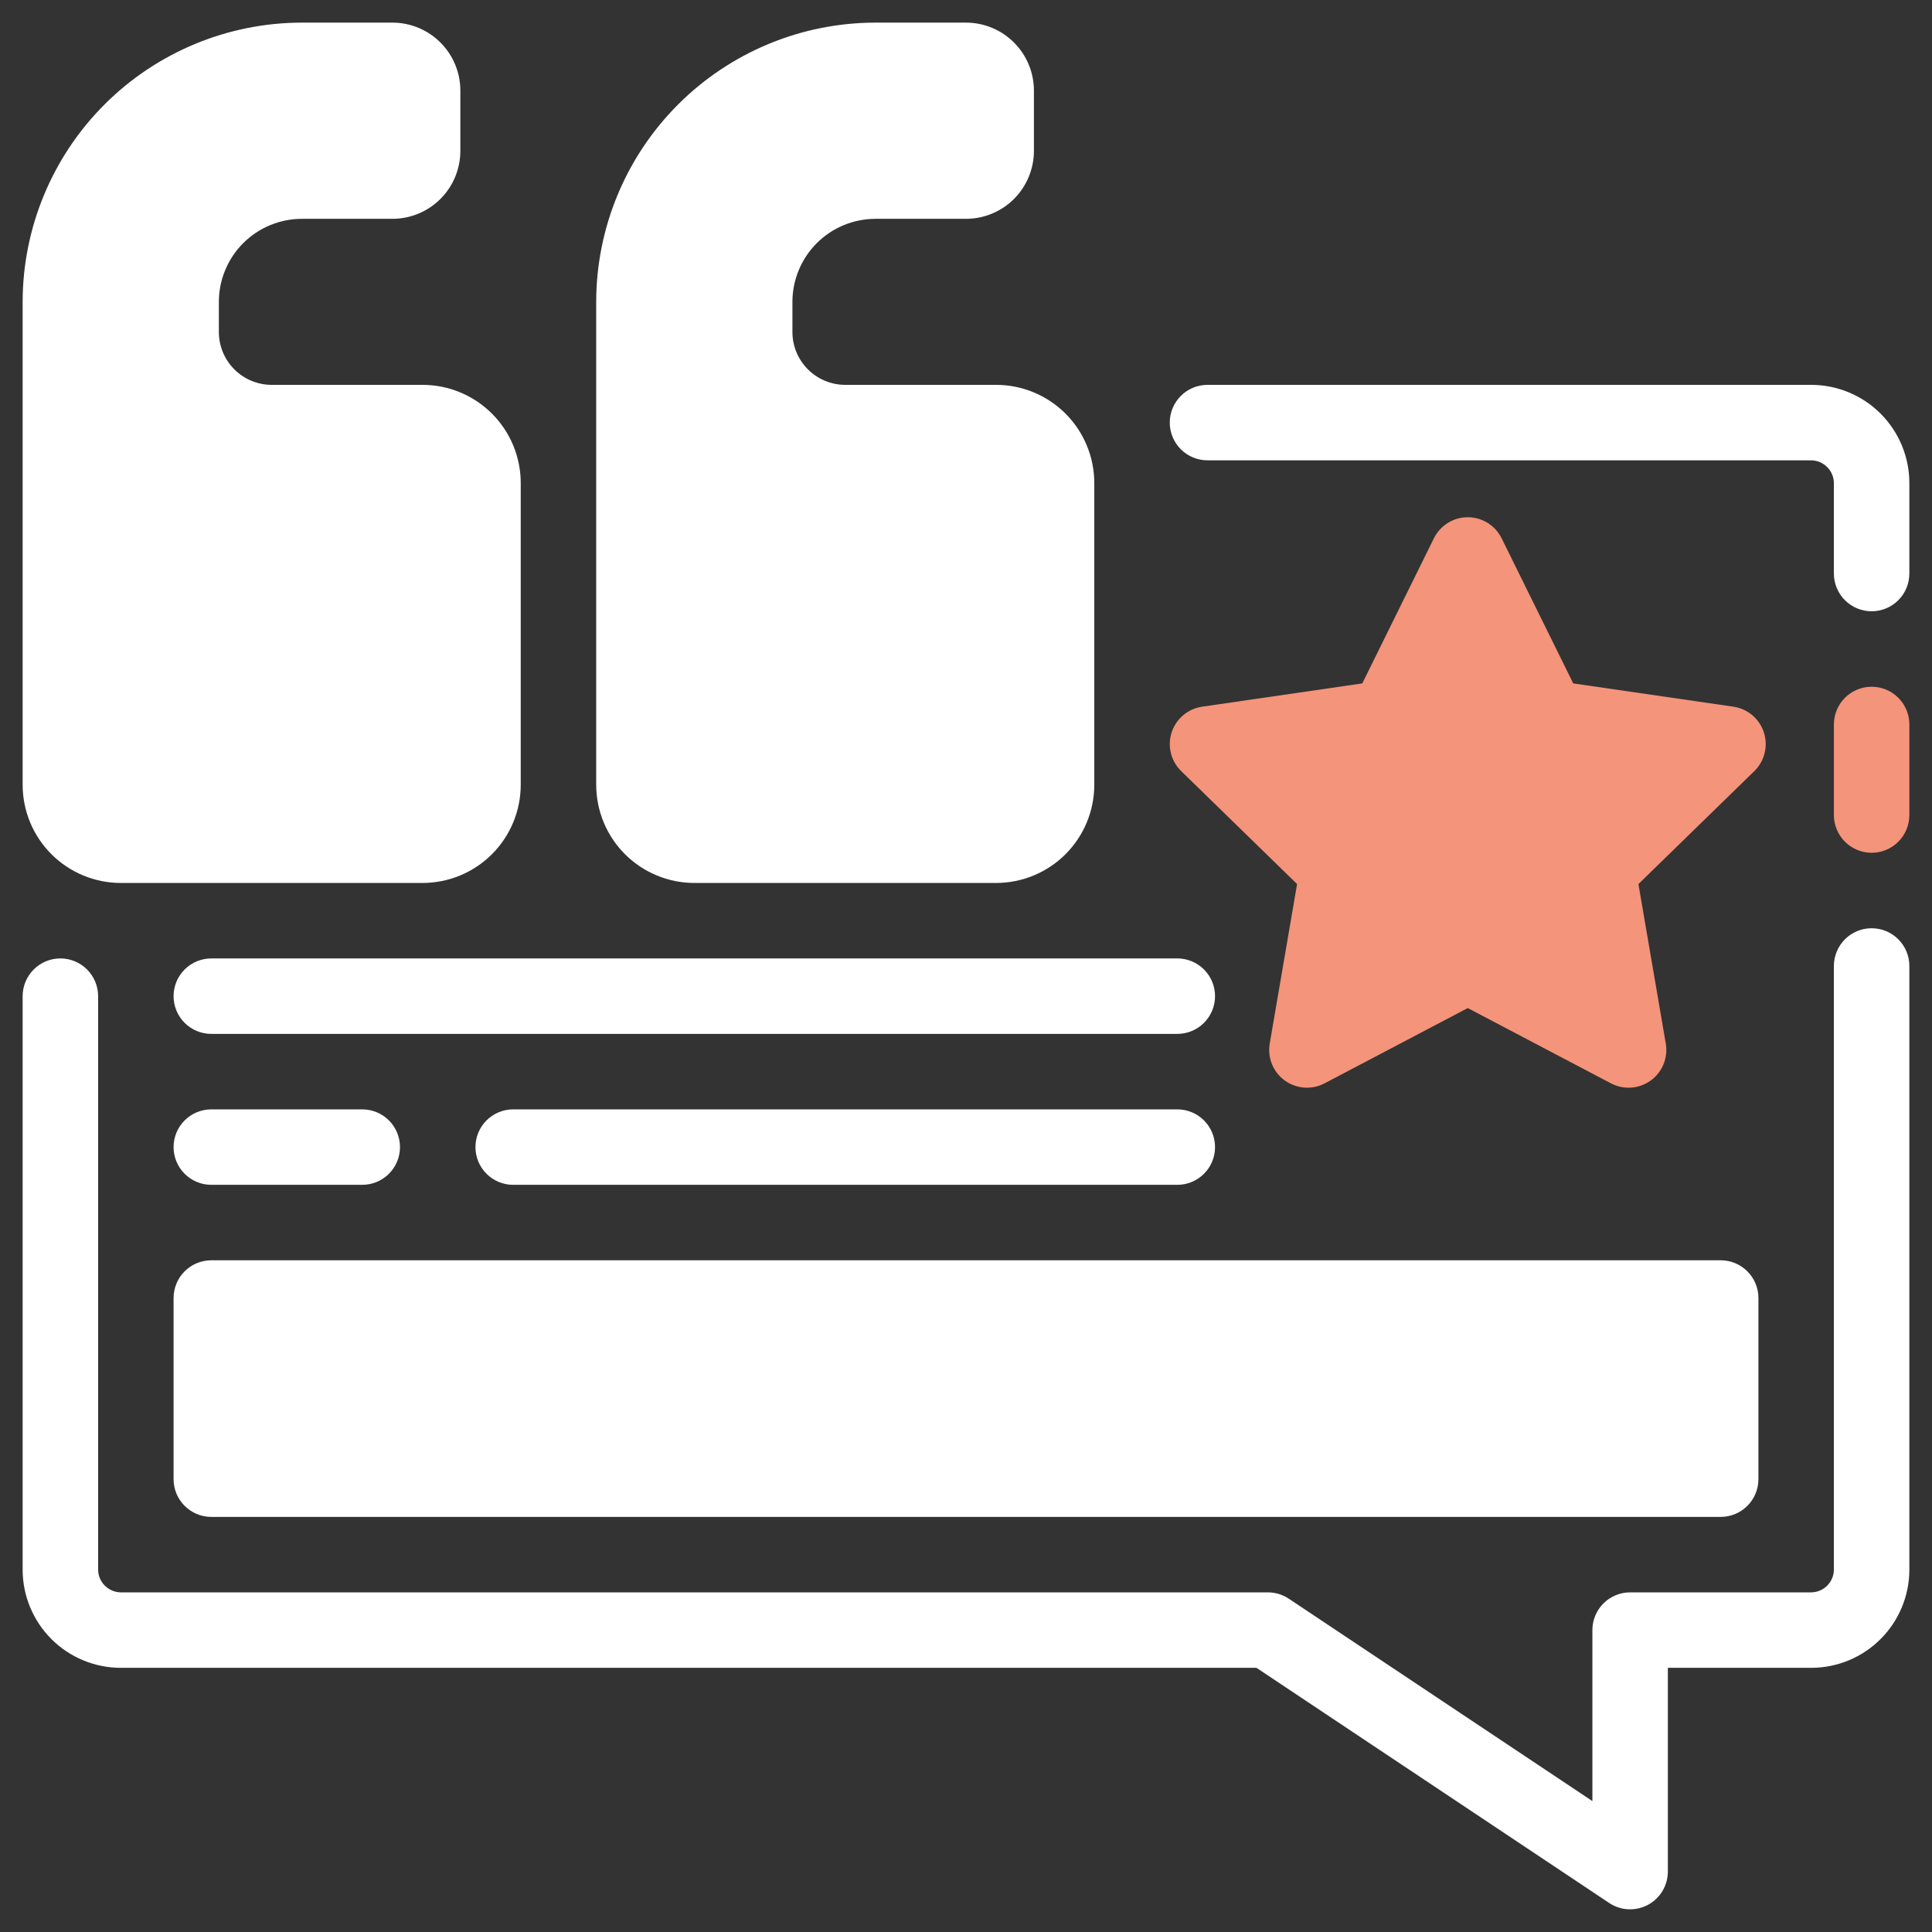
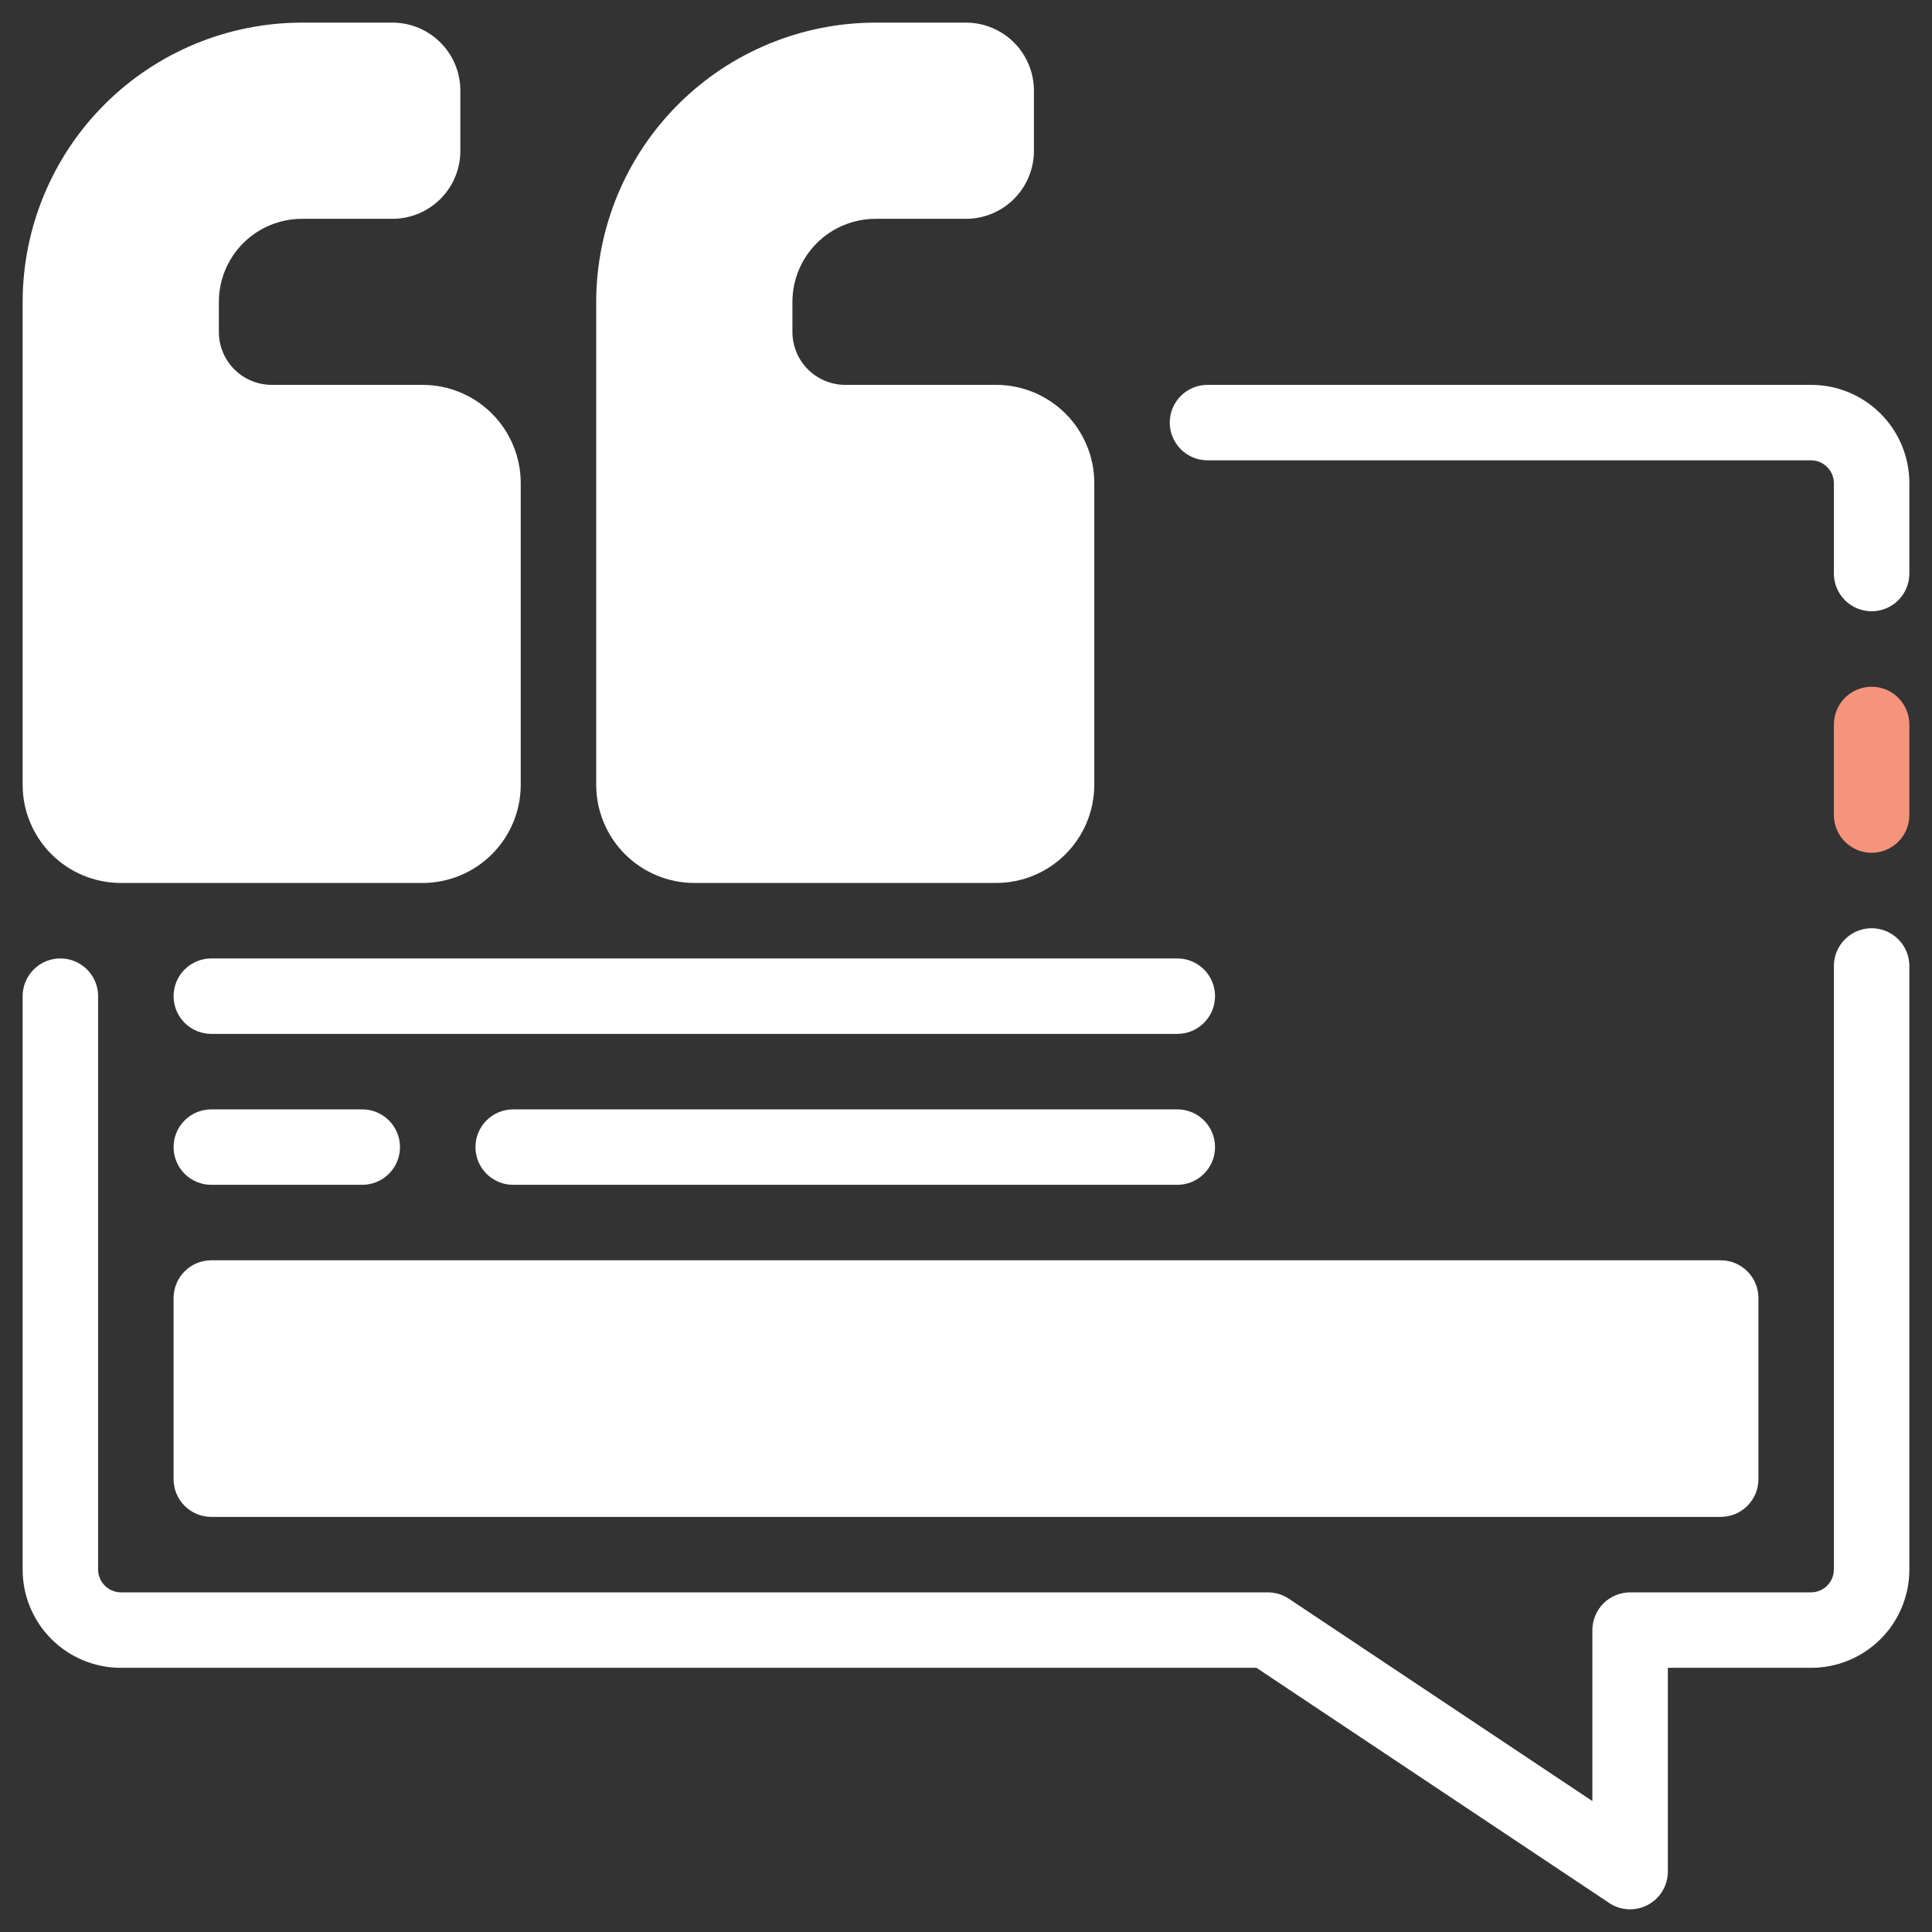
<svg xmlns="http://www.w3.org/2000/svg" width="147" height="147" viewBox="0 0 147 147" fill="none">
  <rect x="0" y="0" width="147" height="147" fill="#333333" stroke="none" />
  <path d="M75.797 29.283H64.312C63.247 29.282 62.225 28.858 61.472 28.105C60.718 27.351 60.294 26.329 60.293 25.264V22.967C60.295 21.292 60.961 19.686 62.145 18.502C63.329 17.318 64.935 16.652 66.609 16.65H73.5C74.87 16.649 76.184 16.104 77.152 15.135C78.121 14.166 78.666 12.852 78.668 11.482V6.889C78.666 5.519 78.121 4.205 77.152 3.236C76.184 2.267 74.87 1.722 73.5 1.721H66.609C60.977 1.727 55.576 3.967 51.593 7.95C47.61 11.934 45.37 17.334 45.363 22.967V59.717C45.366 61.696 46.153 63.593 47.552 64.993C48.952 66.392 50.849 67.179 52.828 67.182H75.797C77.776 67.179 79.673 66.392 81.073 64.993C82.472 63.593 83.259 61.696 83.262 59.717V36.748C83.259 34.769 82.472 32.872 81.073 31.472C79.673 30.073 77.776 29.285 75.797 29.283Z" fill="white" />
  <path d="M32.156 29.283H20.672C19.606 29.282 18.585 28.858 17.831 28.105C17.078 27.351 16.654 26.329 16.652 25.264V22.967C16.654 21.292 17.32 19.686 18.504 18.502C19.688 17.318 21.294 16.652 22.969 16.65H29.859C31.23 16.649 32.543 16.104 33.512 15.135C34.481 14.166 35.026 12.852 35.027 11.482V6.889C35.026 5.519 34.481 4.205 33.512 3.236C32.543 2.267 31.23 1.722 29.859 1.721H22.969C17.336 1.727 11.935 3.967 7.952 7.95C3.969 11.934 1.729 17.334 1.723 22.967V59.717C1.725 61.696 2.512 63.593 3.912 64.993C5.311 66.392 7.208 67.179 9.188 67.182H32.156C34.135 67.179 36.033 66.392 37.432 64.993C38.832 63.593 39.619 61.696 39.621 59.717V36.748C39.619 34.769 38.832 32.872 37.432 31.472C36.033 30.073 34.135 29.285 32.156 29.283Z" fill="white" />
  <path d="M142.406 46.51C142.029 46.51 141.656 46.435 141.308 46.291C140.959 46.147 140.643 45.935 140.376 45.669C140.109 45.402 139.898 45.086 139.754 44.737C139.609 44.389 139.535 44.016 139.535 43.639V36.748C139.529 36.293 139.346 35.858 139.024 35.537C138.702 35.215 138.268 35.031 137.812 35.025H91.875C91.114 35.025 90.383 34.723 89.845 34.184C89.306 33.646 89.004 32.916 89.004 32.154C89.004 31.393 89.306 30.663 89.845 30.124C90.383 29.586 91.114 29.283 91.875 29.283H137.812C139.792 29.285 141.689 30.073 143.088 31.472C144.488 32.872 145.275 34.769 145.277 36.748V43.639C145.277 44.016 145.203 44.389 145.059 44.737C144.915 45.086 144.703 45.402 144.436 45.669C144.17 45.935 143.853 46.147 143.505 46.291C143.157 46.435 142.783 46.51 142.406 46.51Z" fill="white" />
  <path d="M122.439 144.793L95.6 126.9H9.188C7.208 126.898 5.311 126.111 3.912 124.712C2.512 123.312 1.725 121.415 1.723 119.436V75.795C1.723 75.034 2.025 74.303 2.564 73.765C3.102 73.226 3.832 72.924 4.594 72.924C5.355 72.924 6.085 73.226 6.624 73.765C7.162 74.303 7.465 75.034 7.465 75.795V119.436C7.471 119.891 7.654 120.325 7.976 120.647C8.298 120.969 8.732 121.152 9.188 121.158H96.469C97.036 121.159 97.59 121.326 98.061 121.641L121.16 137.039V124.029C121.16 123.652 121.234 123.279 121.379 122.931C121.523 122.582 121.734 122.266 122.001 121.999C122.268 121.732 122.584 121.521 122.933 121.377C123.281 121.232 123.654 121.158 124.031 121.158H137.812C138.268 121.152 138.702 120.969 139.024 120.647C139.346 120.325 139.529 119.891 139.535 119.436V73.498C139.535 72.737 139.838 72.006 140.376 71.468C140.915 70.929 141.645 70.627 142.406 70.627C143.168 70.627 143.898 70.929 144.436 71.468C144.975 72.006 145.277 72.737 145.277 73.498V119.436C145.275 121.415 144.488 123.312 143.088 124.711C141.689 126.111 139.792 126.898 137.812 126.9H126.902V142.404C126.902 142.924 126.76 143.433 126.493 143.879C126.226 144.324 125.843 144.689 125.385 144.934C124.927 145.179 124.411 145.295 123.892 145.271C123.374 145.246 122.871 145.081 122.439 144.793Z" fill="white" />
  <path d="M142.406 64.885C142.029 64.885 141.656 64.811 141.308 64.666C140.959 64.522 140.643 64.311 140.376 64.044C140.109 63.777 139.898 63.461 139.754 63.112C139.609 62.764 139.535 62.391 139.535 62.014V55.123C139.535 54.362 139.838 53.631 140.376 53.093C140.915 52.554 141.645 52.252 142.406 52.252C143.168 52.252 143.898 52.554 144.436 53.093C144.975 53.631 145.277 54.362 145.277 55.123V62.014C145.277 62.391 145.203 62.764 145.059 63.112C144.915 63.461 144.703 63.777 144.436 64.044C144.17 64.311 143.853 64.522 143.505 64.666C143.157 64.811 142.783 64.885 142.406 64.885Z" fill="#F4947A" />
  <path d="M130.922 95.892H16.078C14.492 95.892 13.207 97.178 13.207 98.763V112.545C13.207 114.13 14.492 115.416 16.078 115.416H130.922C132.508 115.416 133.793 114.13 133.793 112.545V98.763C133.793 97.178 132.508 95.892 130.922 95.892Z" fill="white" />
-   <path d="M96.609 79.406L98.69 67.265L89.871 58.669C89.488 58.295 89.217 57.821 89.089 57.301C88.961 56.781 88.981 56.236 89.147 55.726C89.312 55.217 89.616 54.764 90.025 54.418C90.435 54.073 90.932 53.848 91.462 53.77L103.652 51.998L109.102 40.954C109.34 40.474 109.707 40.07 110.162 39.787C110.617 39.505 111.142 39.355 111.677 39.355C112.213 39.355 112.738 39.505 113.193 39.787C113.648 40.07 114.015 40.474 114.252 40.954L119.703 51.998L131.893 53.77C132.422 53.848 132.92 54.073 133.329 54.418C133.738 54.764 134.043 55.217 134.208 55.726C134.373 56.236 134.393 56.781 134.265 57.301C134.138 57.821 133.867 58.295 133.484 58.669L124.663 67.265L126.745 79.406C126.834 79.934 126.775 80.476 126.573 80.972C126.371 81.468 126.034 81.897 125.601 82.212C125.168 82.526 124.656 82.714 124.122 82.753C123.588 82.791 123.054 82.68 122.579 82.432L111.677 76.701L100.774 82.432C100.3 82.68 99.766 82.791 99.232 82.752C98.698 82.713 98.186 82.526 97.753 82.211C97.32 81.897 96.983 81.467 96.781 80.972C96.579 80.476 96.519 79.934 96.609 79.406ZM98.044 58.618L103.78 64.205C104.113 64.53 104.362 64.931 104.506 65.374C104.65 65.817 104.684 66.288 104.605 66.746L103.251 74.642L110.342 70.916C110.754 70.7 111.212 70.587 111.677 70.587C112.143 70.587 112.601 70.7 113.013 70.916L120.102 74.642L118.749 66.746C118.67 66.288 118.704 65.817 118.848 65.374C118.991 64.931 119.241 64.53 119.574 64.205L125.309 58.615L117.384 57.465C116.923 57.397 116.485 57.219 116.109 56.945C115.732 56.671 115.428 56.31 115.221 55.892L111.677 48.71L108.133 55.892C107.927 56.31 107.623 56.671 107.246 56.945C106.869 57.219 106.432 57.397 105.971 57.465L98.044 58.618Z" fill="#F4947A" />
  <path d="M89.578 78.666H16.078C15.317 78.666 14.586 78.364 14.048 77.825C13.509 77.287 13.207 76.556 13.207 75.795C13.207 75.034 13.509 74.303 14.048 73.765C14.586 73.226 15.317 72.924 16.078 72.924H89.578C90.34 72.924 91.07 73.226 91.608 73.765C92.147 74.303 92.449 75.034 92.449 75.795C92.449 76.556 92.147 77.287 91.608 77.825C91.07 78.364 90.34 78.666 89.578 78.666Z" fill="white" />
  <path d="M89.578 90.15H39.047C38.285 90.15 37.555 89.848 37.017 89.309C36.478 88.771 36.176 88.041 36.176 87.279C36.176 86.518 36.478 85.788 37.017 85.249C37.555 84.711 38.285 84.408 39.047 84.408H89.578C90.34 84.408 91.07 84.711 91.608 85.249C92.147 85.788 92.449 86.518 92.449 87.279C92.449 88.041 92.147 88.771 91.608 89.309C91.07 89.848 90.34 90.15 89.578 90.15Z" fill="white" />
  <path d="M27.562 90.15H16.078C15.317 90.15 14.586 89.848 14.048 89.309C13.509 88.771 13.207 88.041 13.207 87.279C13.207 86.518 13.509 85.788 14.048 85.249C14.586 84.711 15.317 84.408 16.078 84.408H27.562C28.324 84.408 29.054 84.711 29.593 85.249C30.131 85.788 30.434 86.518 30.434 87.279C30.434 88.041 30.131 88.771 29.593 89.309C29.054 89.848 28.324 90.15 27.562 90.15Z" fill="white" />
-   <path d="M111.5 46.5L106 55.5L93 57.5L101 65.5L103 77L113 73.5L123.5 77L122.5 67L129 57.5L117.5 54.5L111.5 46.5Z" fill="#F4947A" />
</svg>